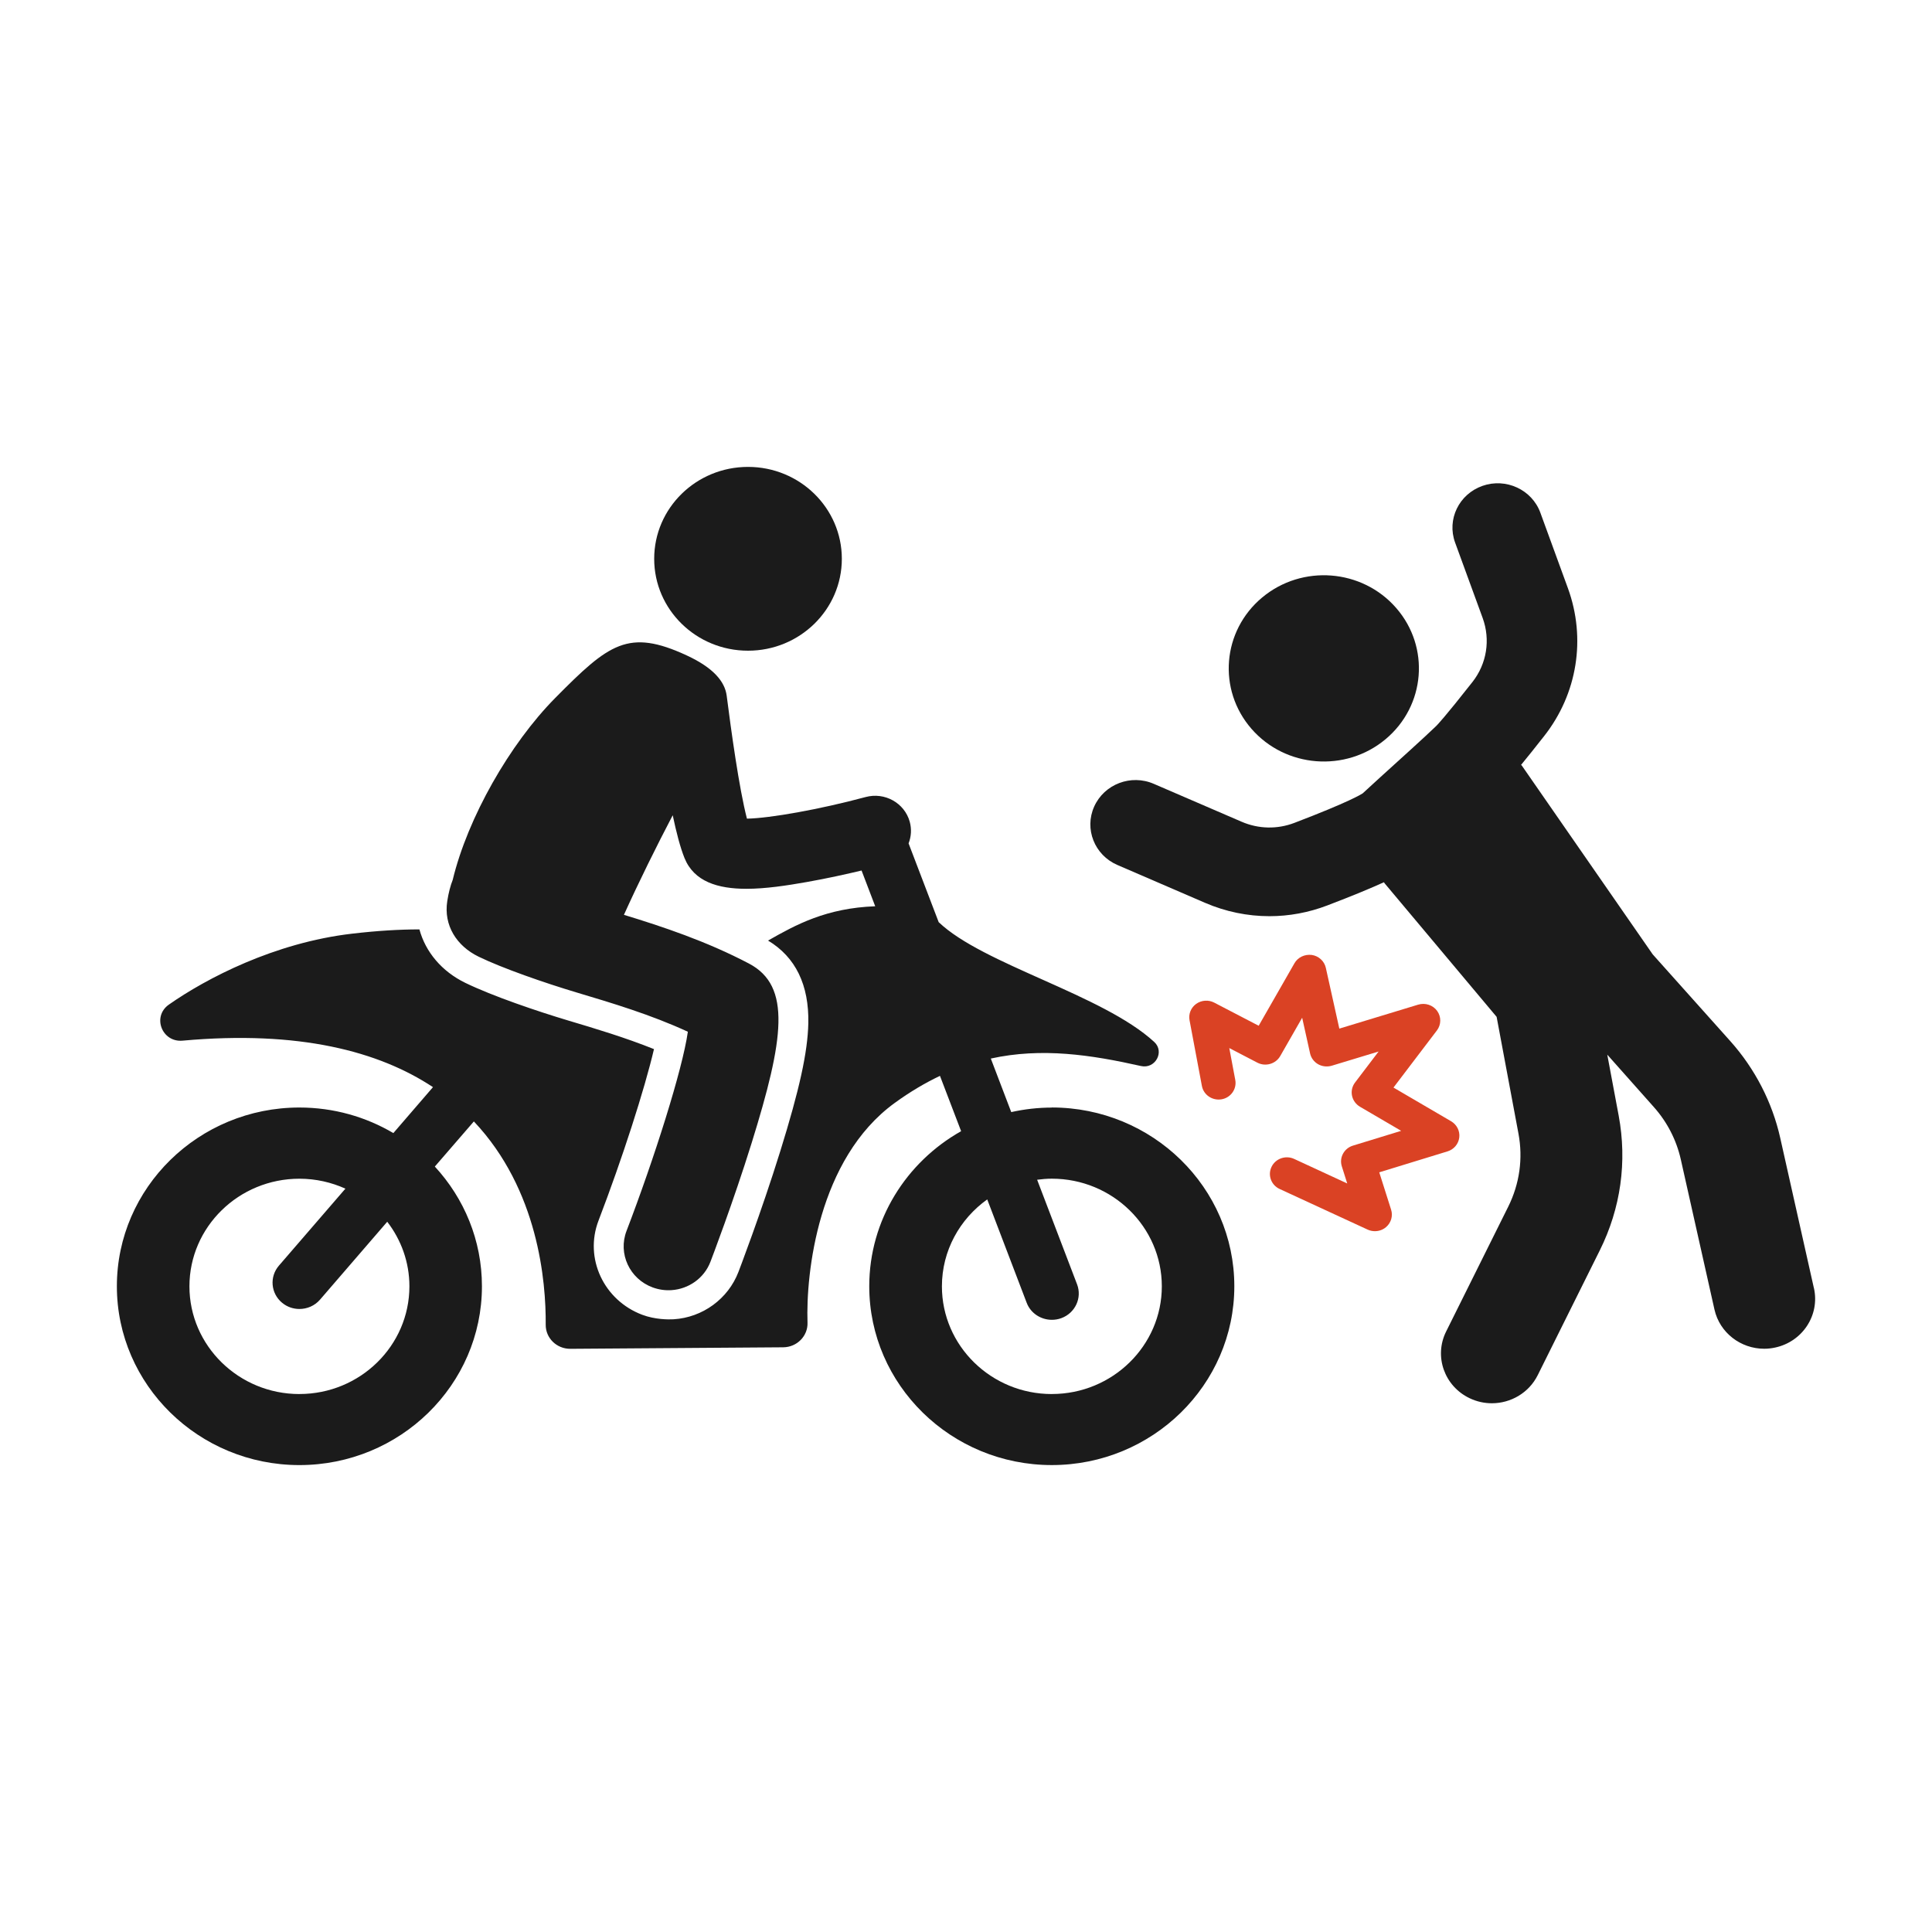
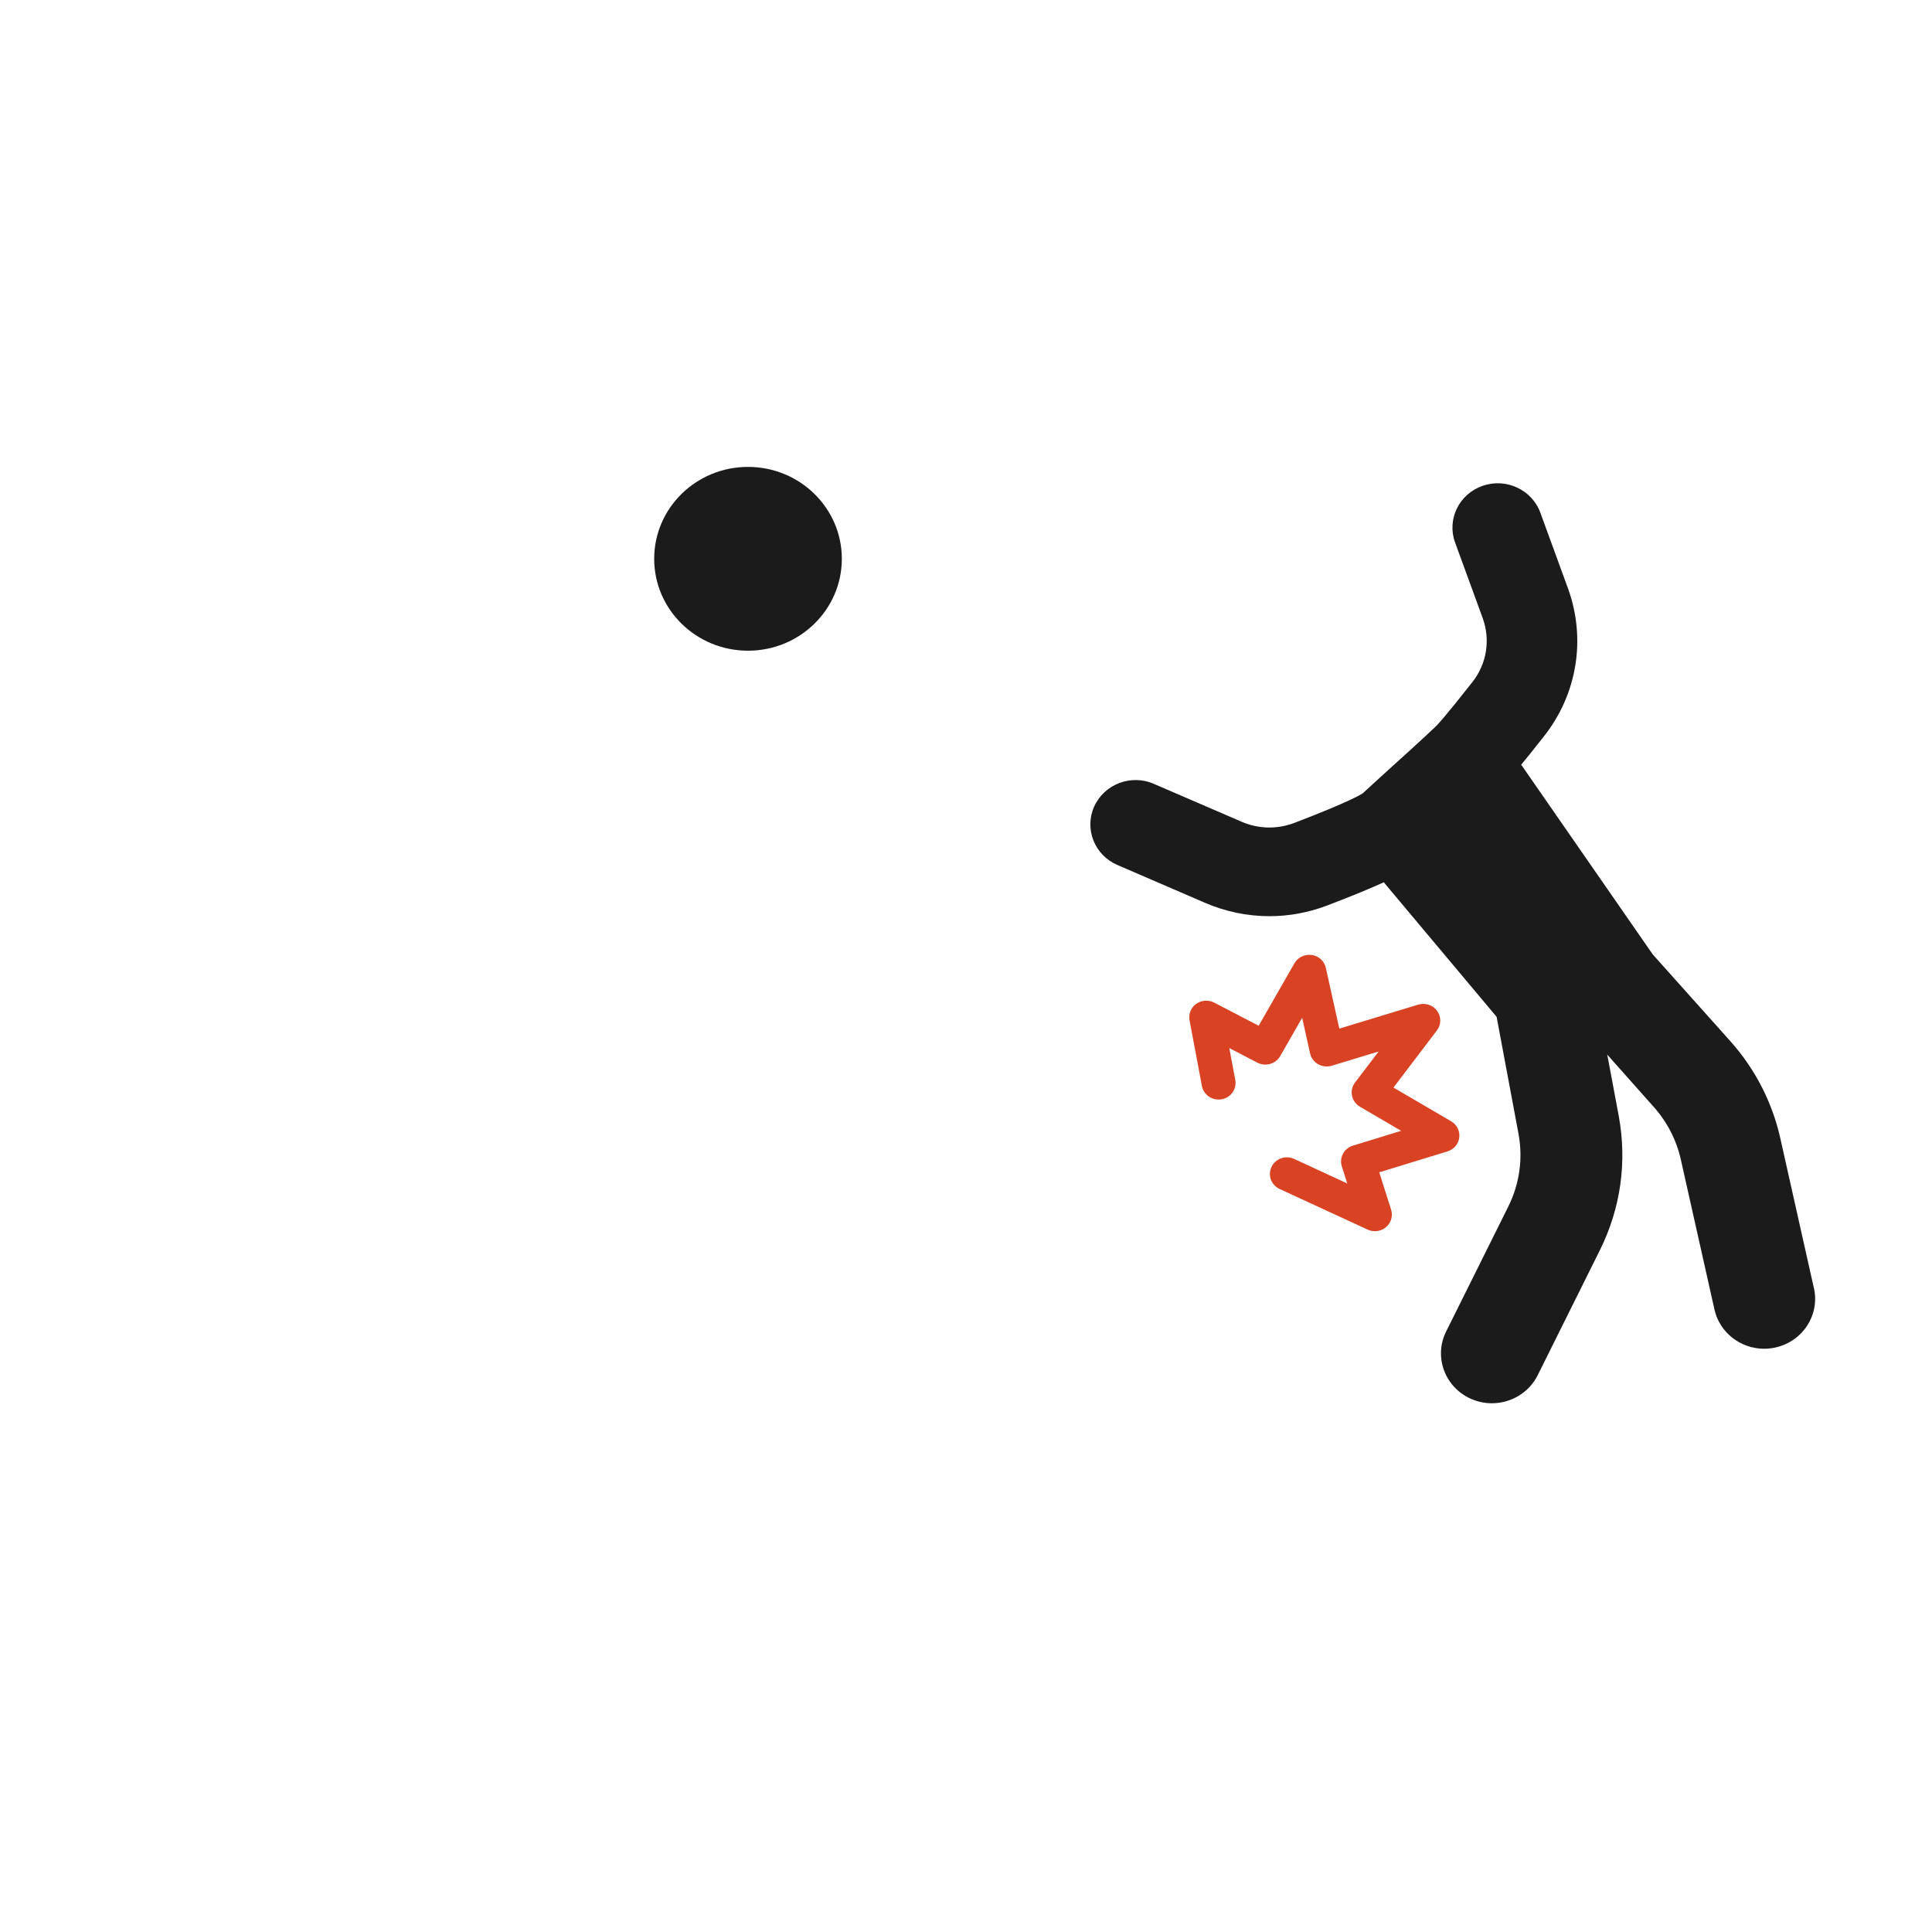
<svg xmlns="http://www.w3.org/2000/svg" width="120" height="120" viewBox="0 0 120 120" fill="none">
-   <path d="M86.057 45.916C88.539 43.843 88.836 40.193 86.719 37.762C84.603 35.331 80.875 35.04 78.393 37.113C75.911 39.186 75.614 42.836 77.73 45.267C79.847 47.698 83.575 47.989 86.057 45.916Z" fill="#1B1B1B" />
  <path d="M112.664 80.006L110.574 70.682C110.076 68.457 109.002 66.377 107.471 64.665L102.654 59.279L94.535 47.569C94.518 47.545 94.497 47.528 94.479 47.505C94.85 47.055 95.31 46.483 95.91 45.718C97.975 43.091 98.525 39.657 97.384 36.529L95.674 31.843C95.151 30.413 93.539 29.666 92.08 30.178C90.618 30.691 89.856 32.265 90.379 33.699L92.09 38.383C92.584 39.738 92.348 41.226 91.455 42.362C89.725 44.563 89.275 45.025 89.201 45.097C88.504 45.771 86.929 47.191 85.732 48.276L84.638 49.278C84.565 49.326 83.832 49.799 80.395 51.111C79.332 51.517 78.166 51.493 77.113 51.037L71.669 48.688C70.249 48.069 68.589 48.702 67.962 50.096C67.337 51.488 67.982 53.112 69.402 53.725L74.846 56.075C76.13 56.629 77.488 56.906 78.846 56.906C80.06 56.906 81.276 56.684 82.44 56.239C84.011 55.64 85.126 55.175 85.957 54.798C85.976 54.822 85.988 54.851 86.009 54.873L92.958 63.158L94.314 70.407C94.605 71.958 94.384 73.527 93.681 74.945L89.821 82.704C89.056 84.241 89.709 86.095 91.28 86.845C91.726 87.059 92.198 87.159 92.663 87.159C93.834 87.159 94.96 86.517 95.509 85.418L99.368 77.658C100.668 75.045 101.072 72.154 100.539 69.293L99.83 65.506L102.716 68.753C103.546 69.68 104.127 70.808 104.398 72.015L106.489 81.339C106.814 82.785 108.123 83.773 109.575 83.773C109.8 83.773 110.029 83.749 110.256 83.699C111.963 83.334 113.041 81.681 112.668 80.011L112.664 80.006Z" fill="#1B1B1B" />
  <path d="M86.551 67.552L89.249 64.002C89.522 63.643 89.526 63.154 89.264 62.789C88.999 62.423 88.526 62.271 88.09 62.399L83.188 63.889L82.35 60.115C82.257 59.697 81.91 59.377 81.476 59.313C81.038 59.261 80.614 59.455 80.4 59.831L78.179 63.711L75.415 62.273C75.057 62.088 74.625 62.12 74.298 62.351C73.972 62.586 73.81 62.983 73.885 63.371L74.652 67.451C74.758 68.01 75.303 68.378 75.88 68.279C76.453 68.177 76.829 67.636 76.725 67.077L76.353 65.097L78.101 66.006C78.603 66.264 79.233 66.086 79.514 65.599L80.88 63.214L81.371 65.428C81.433 65.711 81.615 65.954 81.871 66.101C82.127 66.245 82.432 66.276 82.714 66.195L85.628 65.311L84.164 67.237C83.986 67.472 83.917 67.768 83.976 68.055C84.035 68.341 84.214 68.589 84.469 68.741L87.029 70.238L84.035 71.156C83.48 71.325 83.17 71.904 83.343 72.445L83.679 73.507L80.381 71.982C79.854 71.739 79.225 71.96 78.977 72.476C78.729 72.992 78.954 73.607 79.481 73.85L84.949 76.374C85.092 76.439 85.246 76.471 85.397 76.471C85.647 76.471 85.894 76.385 86.089 76.219C86.404 75.95 86.528 75.524 86.404 75.134L85.668 72.815L89.907 71.515C90.303 71.394 90.589 71.057 90.638 70.652C90.687 70.25 90.489 69.855 90.132 69.644L86.551 67.55V67.552Z" fill="#DA4224" />
-   <path d="M65.332 68.794C64.467 68.794 63.625 68.893 62.81 69.074L61.541 65.748C64.707 65.053 67.763 65.515 70.869 66.213C71.757 66.413 72.354 65.322 71.69 64.716C68.49 61.775 61.054 59.908 58.303 57.276L56.434 52.384C56.597 51.965 56.633 51.496 56.503 51.031C56.176 49.869 54.951 49.186 53.764 49.506C50.92 50.271 47.825 50.823 46.394 50.848C45.906 48.967 45.412 45.37 45.136 43.212C45.023 42.33 44.303 41.475 42.668 40.716C39.019 39.022 37.82 39.981 34.485 43.353C31.652 46.218 29.048 50.8 28.119 54.65C27.979 55.005 27.863 55.44 27.779 55.98C27.551 57.47 28.351 58.751 29.728 59.421C31.195 60.134 33.811 61.046 35.833 61.65C38.004 62.299 40.421 63.02 42.724 64.083C42.394 66.421 40.64 71.951 38.915 76.454C38.374 77.864 39.104 79.437 40.543 79.966C40.928 80.106 41.325 80.159 41.71 80.133C42.764 80.063 43.732 79.403 44.127 78.371C44.184 78.222 45.536 74.69 46.691 70.976C48.689 64.548 49.173 61.245 46.521 59.849C43.891 58.465 41.141 57.551 38.753 56.822C39.66 54.815 40.793 52.526 41.784 50.637C42.007 51.697 42.254 52.649 42.517 53.297C43.111 54.762 44.591 55.205 46.361 55.205C47.54 55.205 48.847 55.008 50.107 54.785C51.375 54.561 52.607 54.286 53.513 54.069L54.361 56.29C51.324 56.402 49.439 57.431 47.705 58.42C49.417 59.448 50.255 61.179 50.206 63.56C50.166 65.353 49.66 67.655 48.465 71.5C47.266 75.358 45.877 78.972 45.865 79.005C45.227 80.669 43.646 81.832 41.838 81.943C41.518 81.962 40.681 81.962 39.889 81.663C37.503 80.762 36.277 78.158 37.175 75.814C38.657 71.946 40.031 67.677 40.62 65.162C38.827 64.442 36.968 63.886 35.288 63.385C33.407 62.822 30.6 61.873 28.899 61.046C27.437 60.334 26.43 59.127 26.051 57.727C24.826 57.727 23.448 57.807 21.867 57.992C17.047 58.553 12.819 60.767 10.489 62.398C9.434 63.137 10.054 64.754 11.342 64.637C18.599 63.982 23.541 65.307 26.893 67.524L24.432 70.378C22.725 69.371 20.728 68.79 18.596 68.79C12.344 68.79 7.259 73.769 7.259 79.892C7.259 86.015 12.344 90.999 18.596 90.999C24.849 90.999 29.934 86.02 29.934 79.892C29.934 77.035 28.827 74.428 27.008 72.457L29.433 69.654C33.434 73.889 33.917 79.598 33.895 82.28C33.888 83.112 34.578 83.785 35.429 83.777L48.65 83.683C49.503 83.675 50.187 82.981 50.156 82.149C50.051 79.106 50.797 71.976 55.569 68.508C56.524 67.813 57.462 67.262 58.383 66.824L59.697 70.26C56.292 72.179 53.991 75.775 53.991 79.891C53.991 86.016 59.078 90.998 65.329 90.998C71.579 90.998 76.666 86.018 76.666 79.891C76.666 73.763 71.581 68.788 65.329 68.788L65.332 68.794ZM18.598 86.587C14.833 86.587 11.766 83.587 11.766 79.897C11.766 76.207 14.833 73.212 18.598 73.212C19.619 73.212 20.584 73.437 21.454 73.829L17.325 78.61C16.728 79.301 16.816 80.333 17.522 80.918C17.834 81.177 18.216 81.303 18.598 81.303C19.073 81.303 19.544 81.107 19.876 80.725L24.052 75.885C24.914 77.004 25.429 78.39 25.429 79.895C25.429 83.586 22.366 86.585 18.598 86.585V86.587ZM65.332 86.587C61.567 86.587 58.504 83.587 58.504 79.897C58.504 77.68 59.613 75.716 61.319 74.498L63.768 80.915C64.016 81.573 64.656 81.976 65.332 81.976C65.529 81.976 65.725 81.944 65.918 81.874C66.783 81.558 67.222 80.613 66.898 79.769L64.418 73.276C64.718 73.236 65.023 73.21 65.332 73.21C69.1 73.21 72.163 76.21 72.163 79.895C72.163 83.581 69.1 86.585 65.332 86.585V86.587Z" fill="#1B1B1B" />
-   <path d="M46.461 40.416C49.679 40.416 52.288 37.86 52.288 34.709C52.288 31.557 49.679 29 46.461 29C43.242 29 40.633 31.555 40.633 34.709C40.633 37.862 43.242 40.416 46.461 40.416Z" fill="#1B1B1B" />
+   <path d="M46.461 40.416C49.679 40.416 52.288 37.86 52.288 34.709C52.288 31.557 49.679 29 46.461 29C43.242 29 40.633 31.555 40.633 34.709C40.633 37.862 43.242 40.416 46.461 40.416" fill="#1B1B1B" />
</svg>